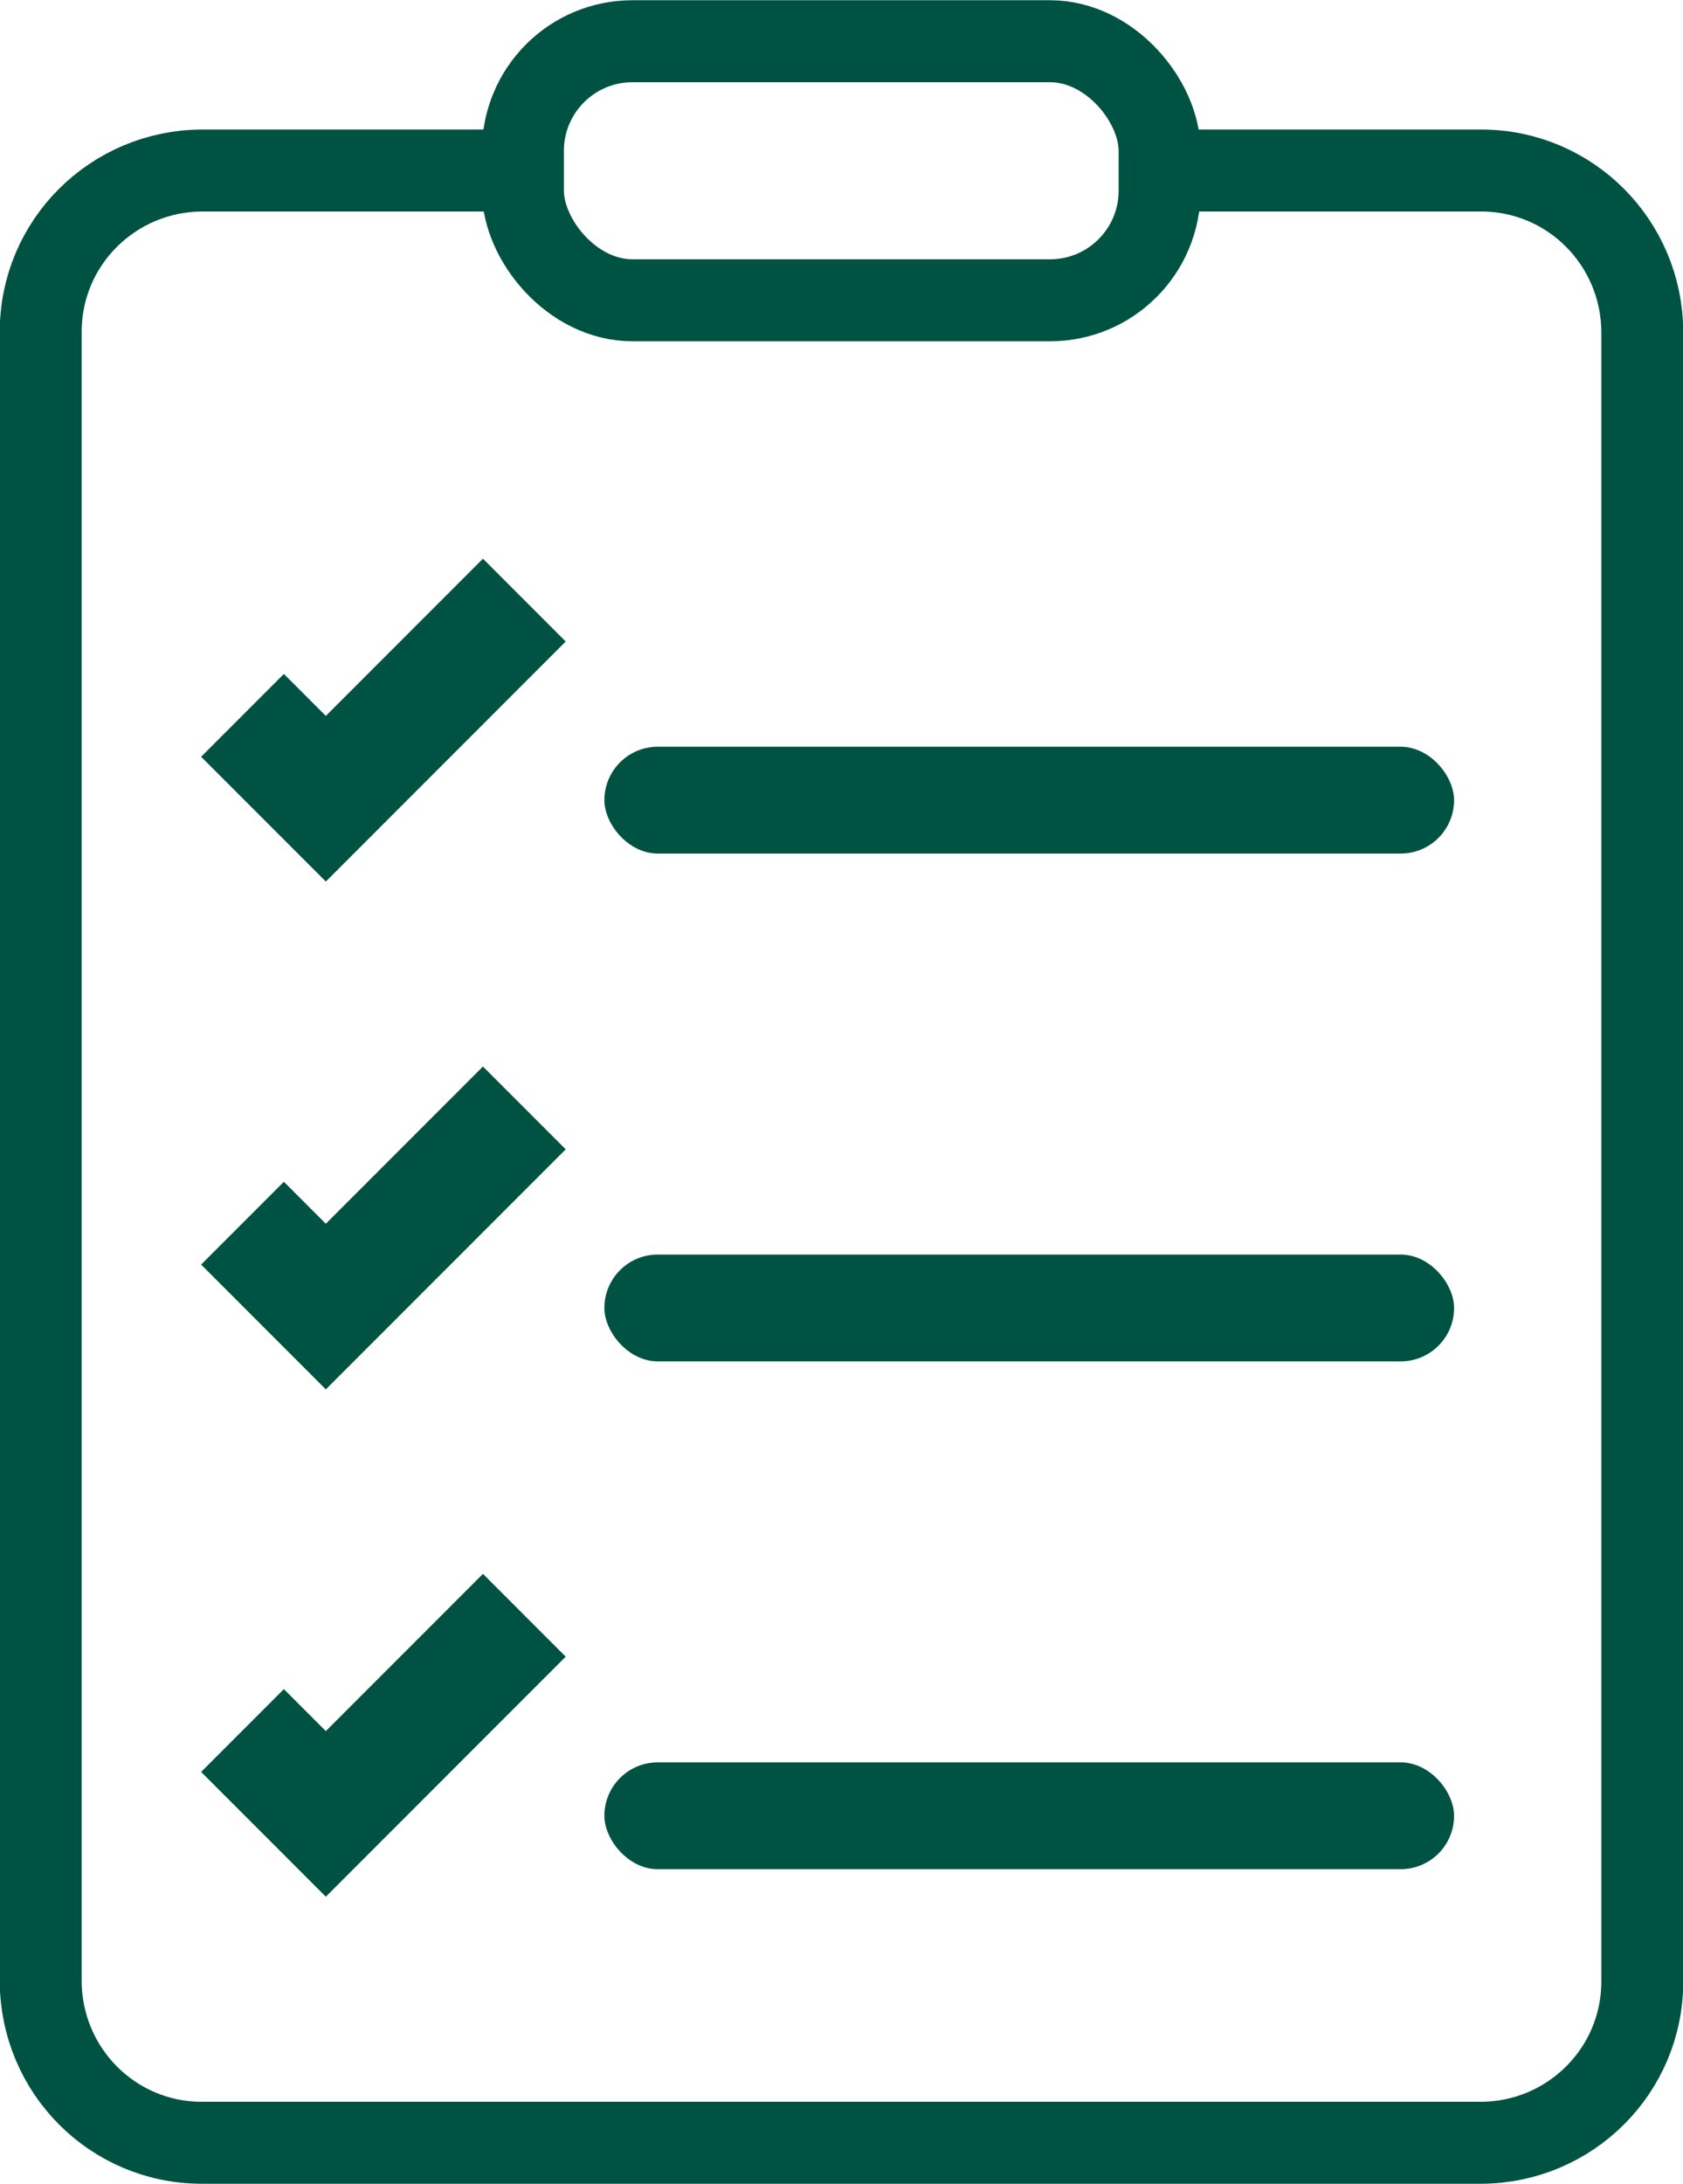
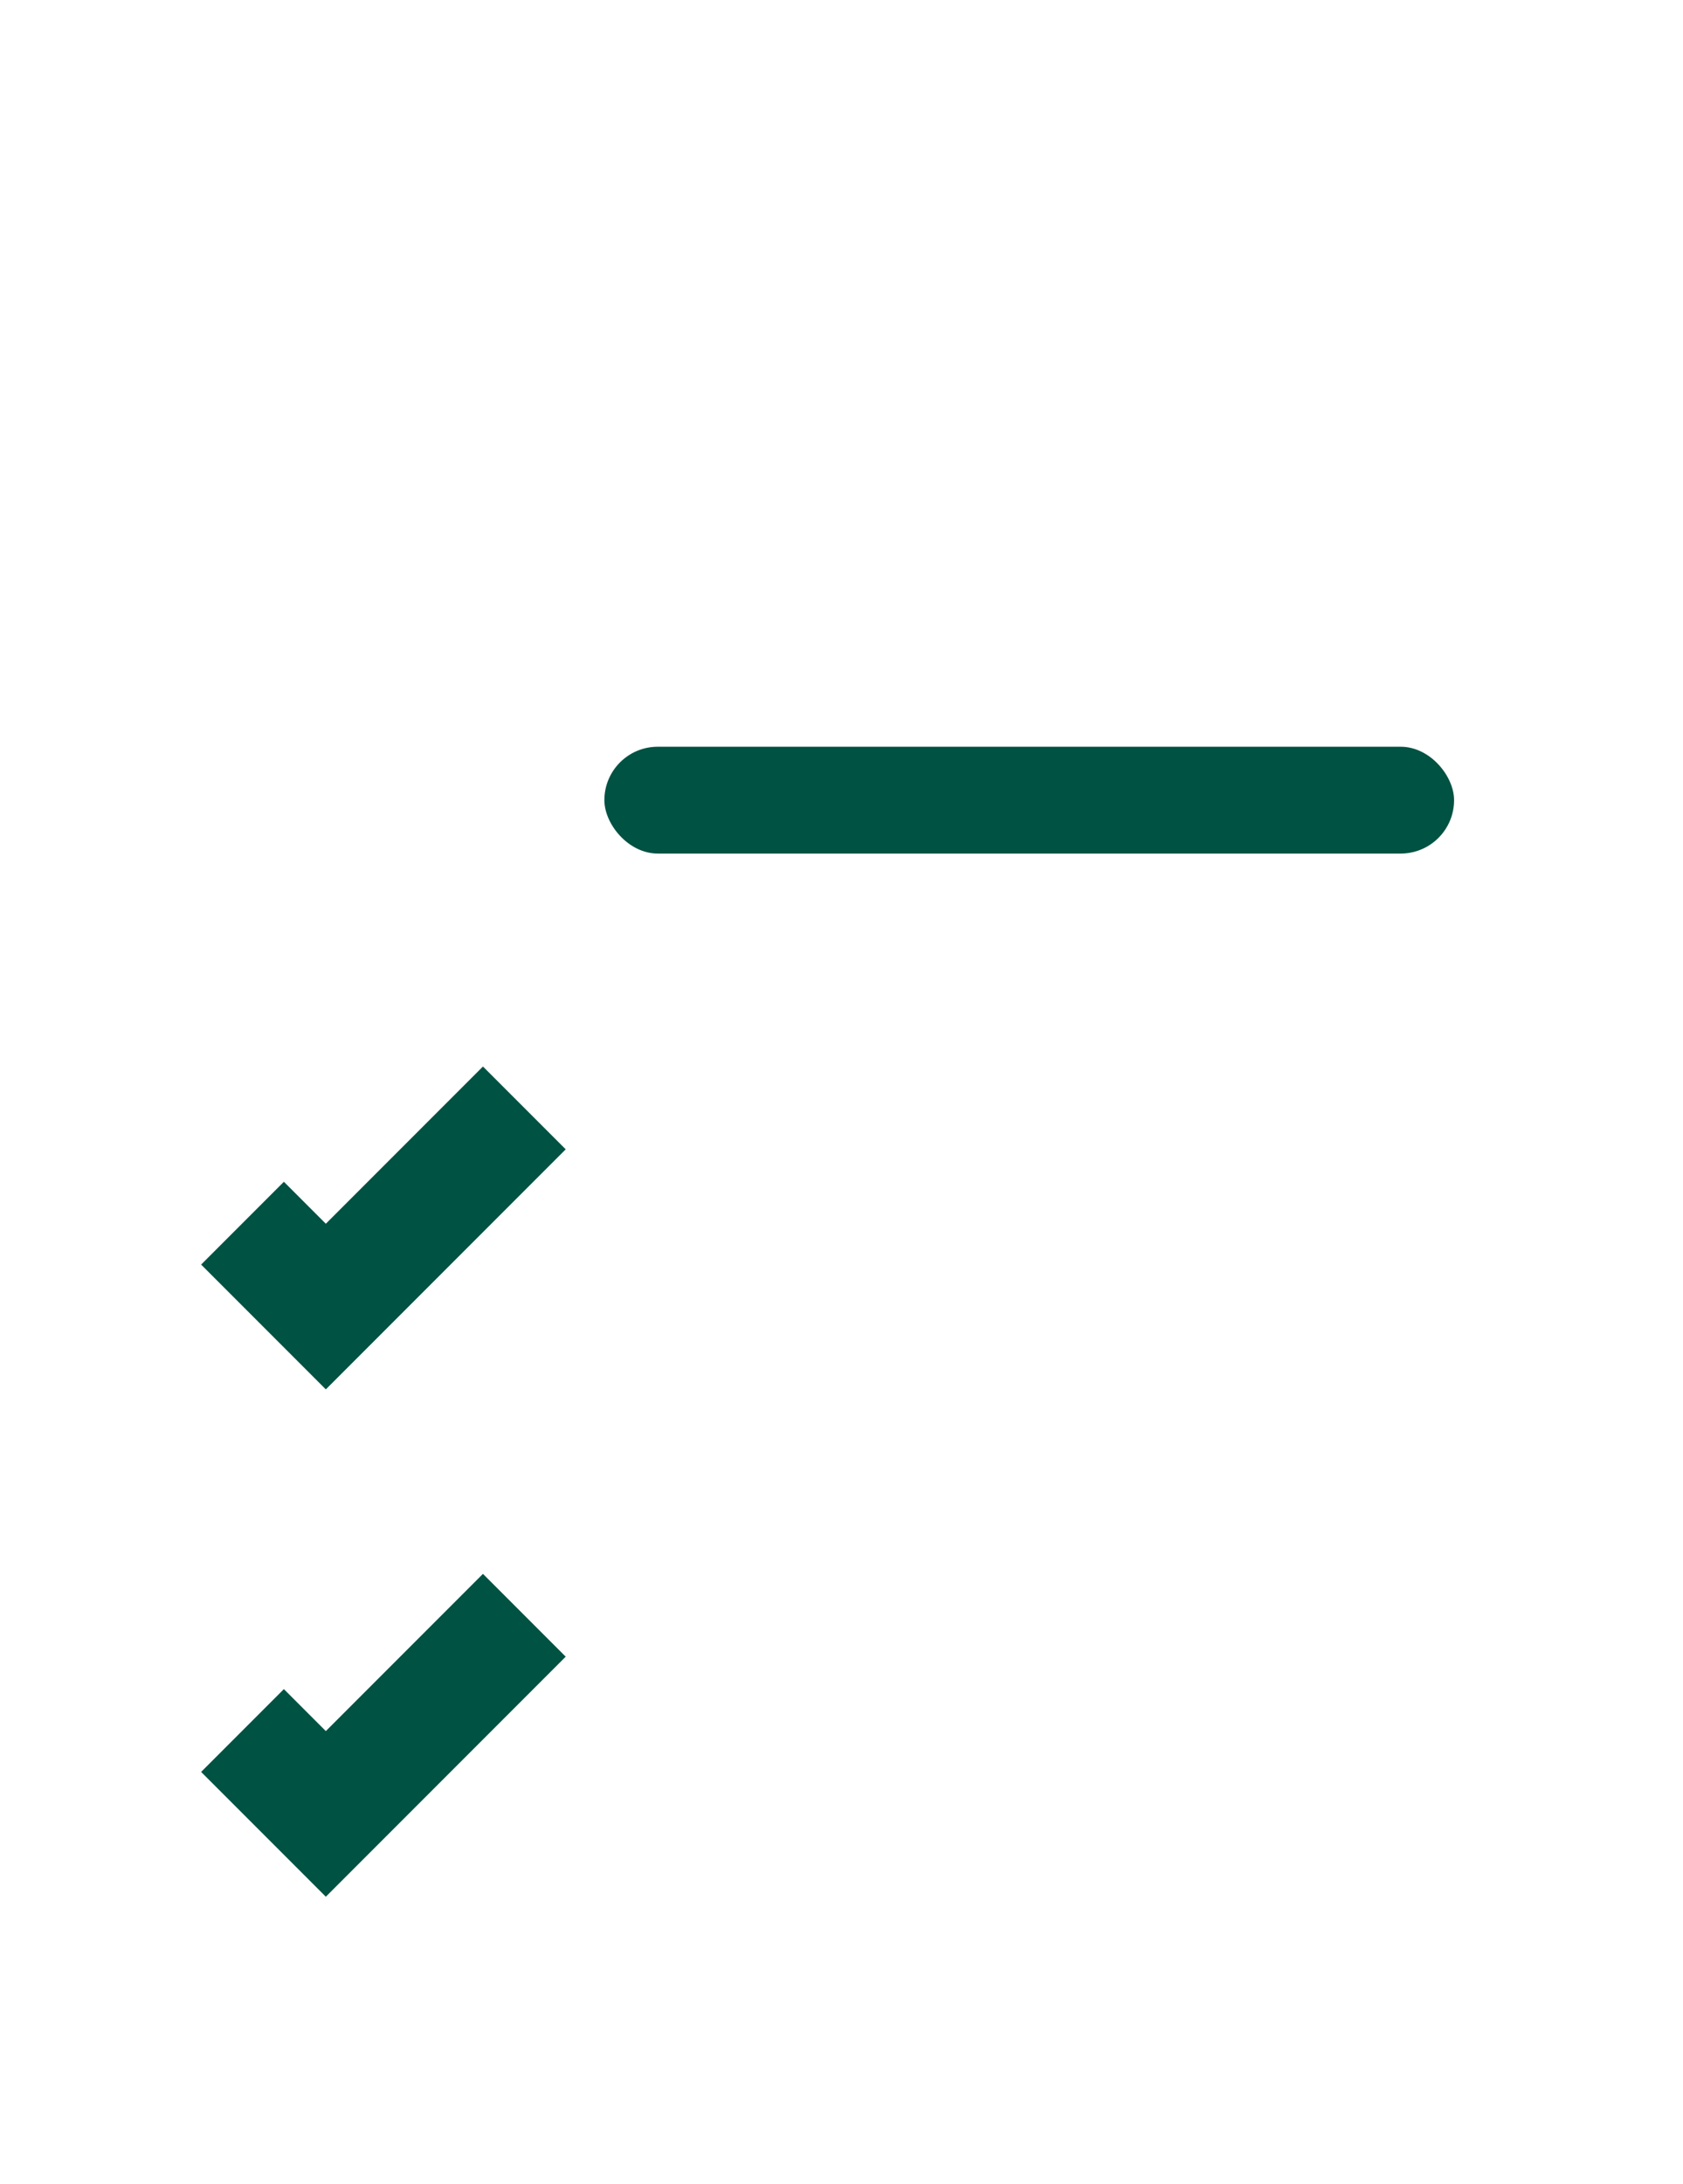
<svg xmlns="http://www.w3.org/2000/svg" viewBox="0 0 35.95 46.62">
-   <rect width="13.6" height="5.53" x="11.17" y=".88" fill="none" stroke="#005243" stroke-miterlimit="10" stroke-width="1.75" rx="2.34" ry="2.34" />
-   <path fill="none" stroke="#005243" stroke-miterlimit="10" stroke-width="1.75" d="M24.78 3.64h6.86c1.9 0 3.43 1.54 3.44 3.44V42.3c0 1.9-1.54 3.43-3.44 3.44H4.31c-1.9 0-3.43-1.54-3.44-3.44V7.08c0-1.9 1.54-3.43 3.44-3.44h6.86" />
  <rect width="18.15" height="2.28" x="12.91" y="15.94" fill="#005243" rx="1.14" ry="1.14" />
-   <path fill="none" stroke="#005243" stroke-miterlimit="10" stroke-width="2.5" d="m5.18 15.27 1.78 1.78 4.24-4.24" />
-   <rect width="18.15" height="2.28" x="12.91" y="26.78" fill="#005243" rx="1.14" ry="1.14" />
  <path fill="none" stroke="#005243" stroke-miterlimit="10" stroke-width="2.5" d="m5.18 26.11 1.78 1.78 4.24-4.24" />
-   <rect width="18.15" height="2.28" x="12.91" y="37.62" fill="#005243" rx="1.14" ry="1.14" />
  <path fill="none" stroke="#005243" stroke-miterlimit="10" stroke-width="2.5" d="m5.18 36.94 1.78 1.78 4.24-4.24" />
</svg>